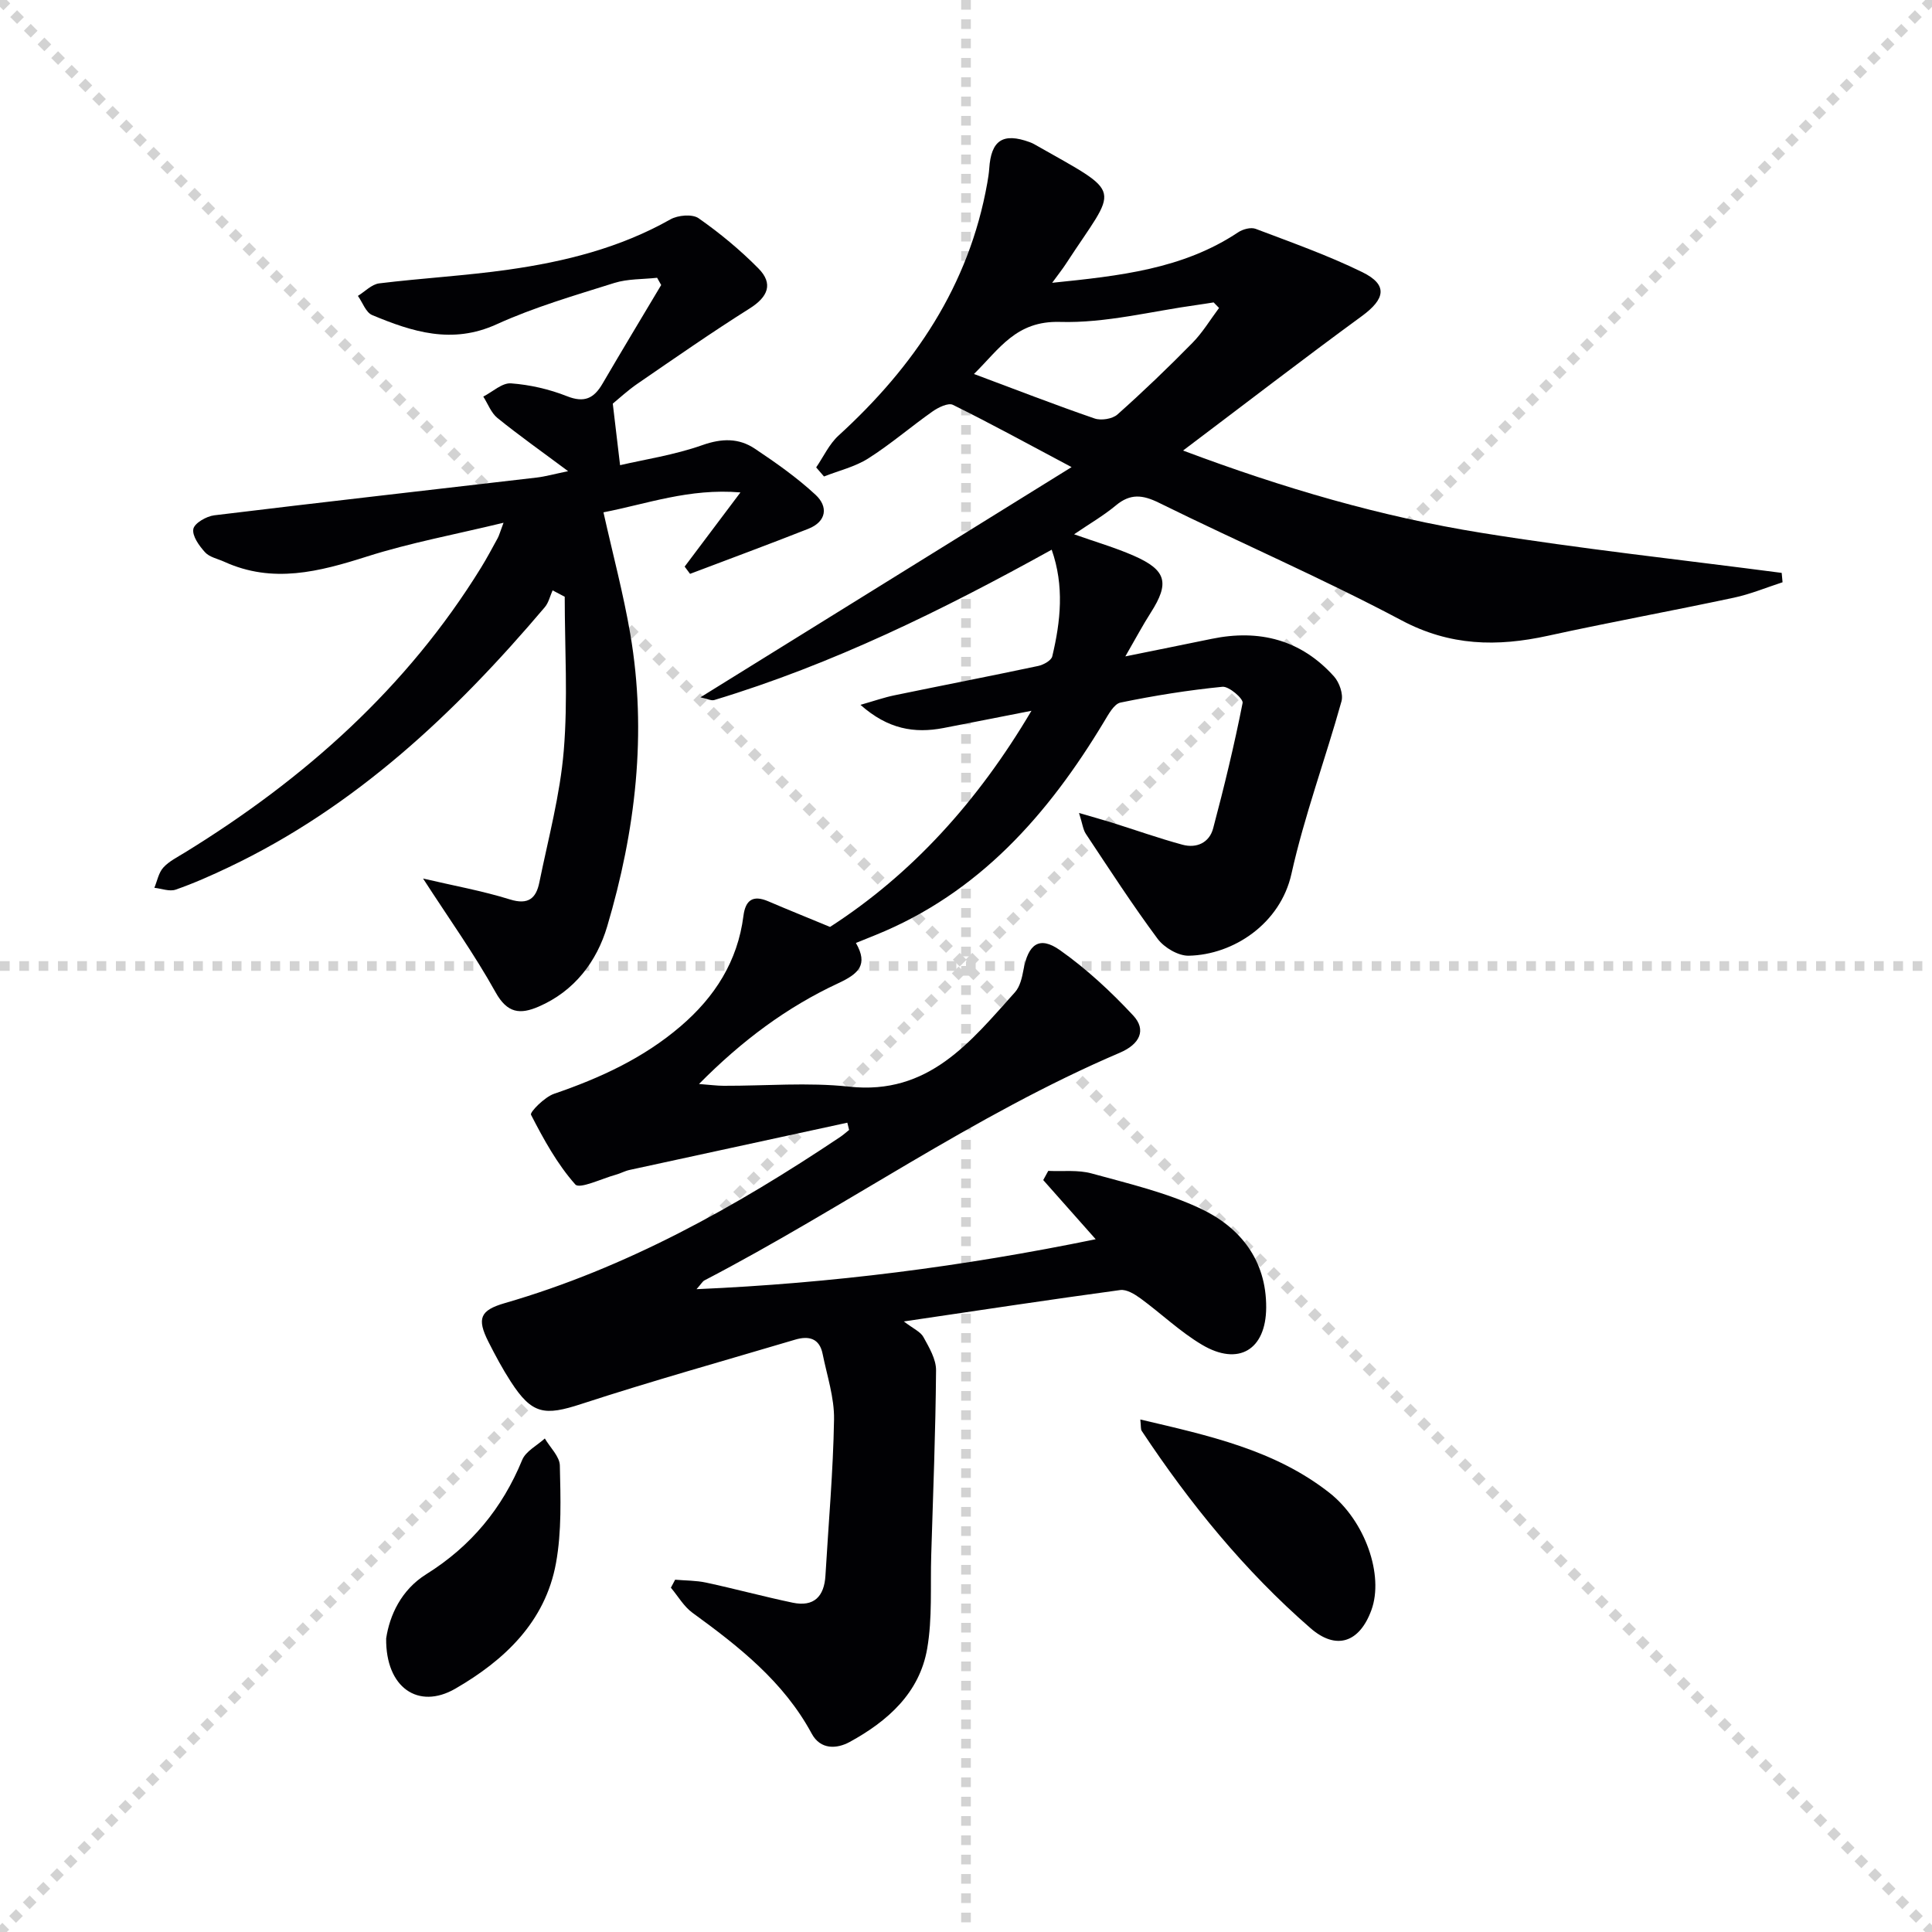
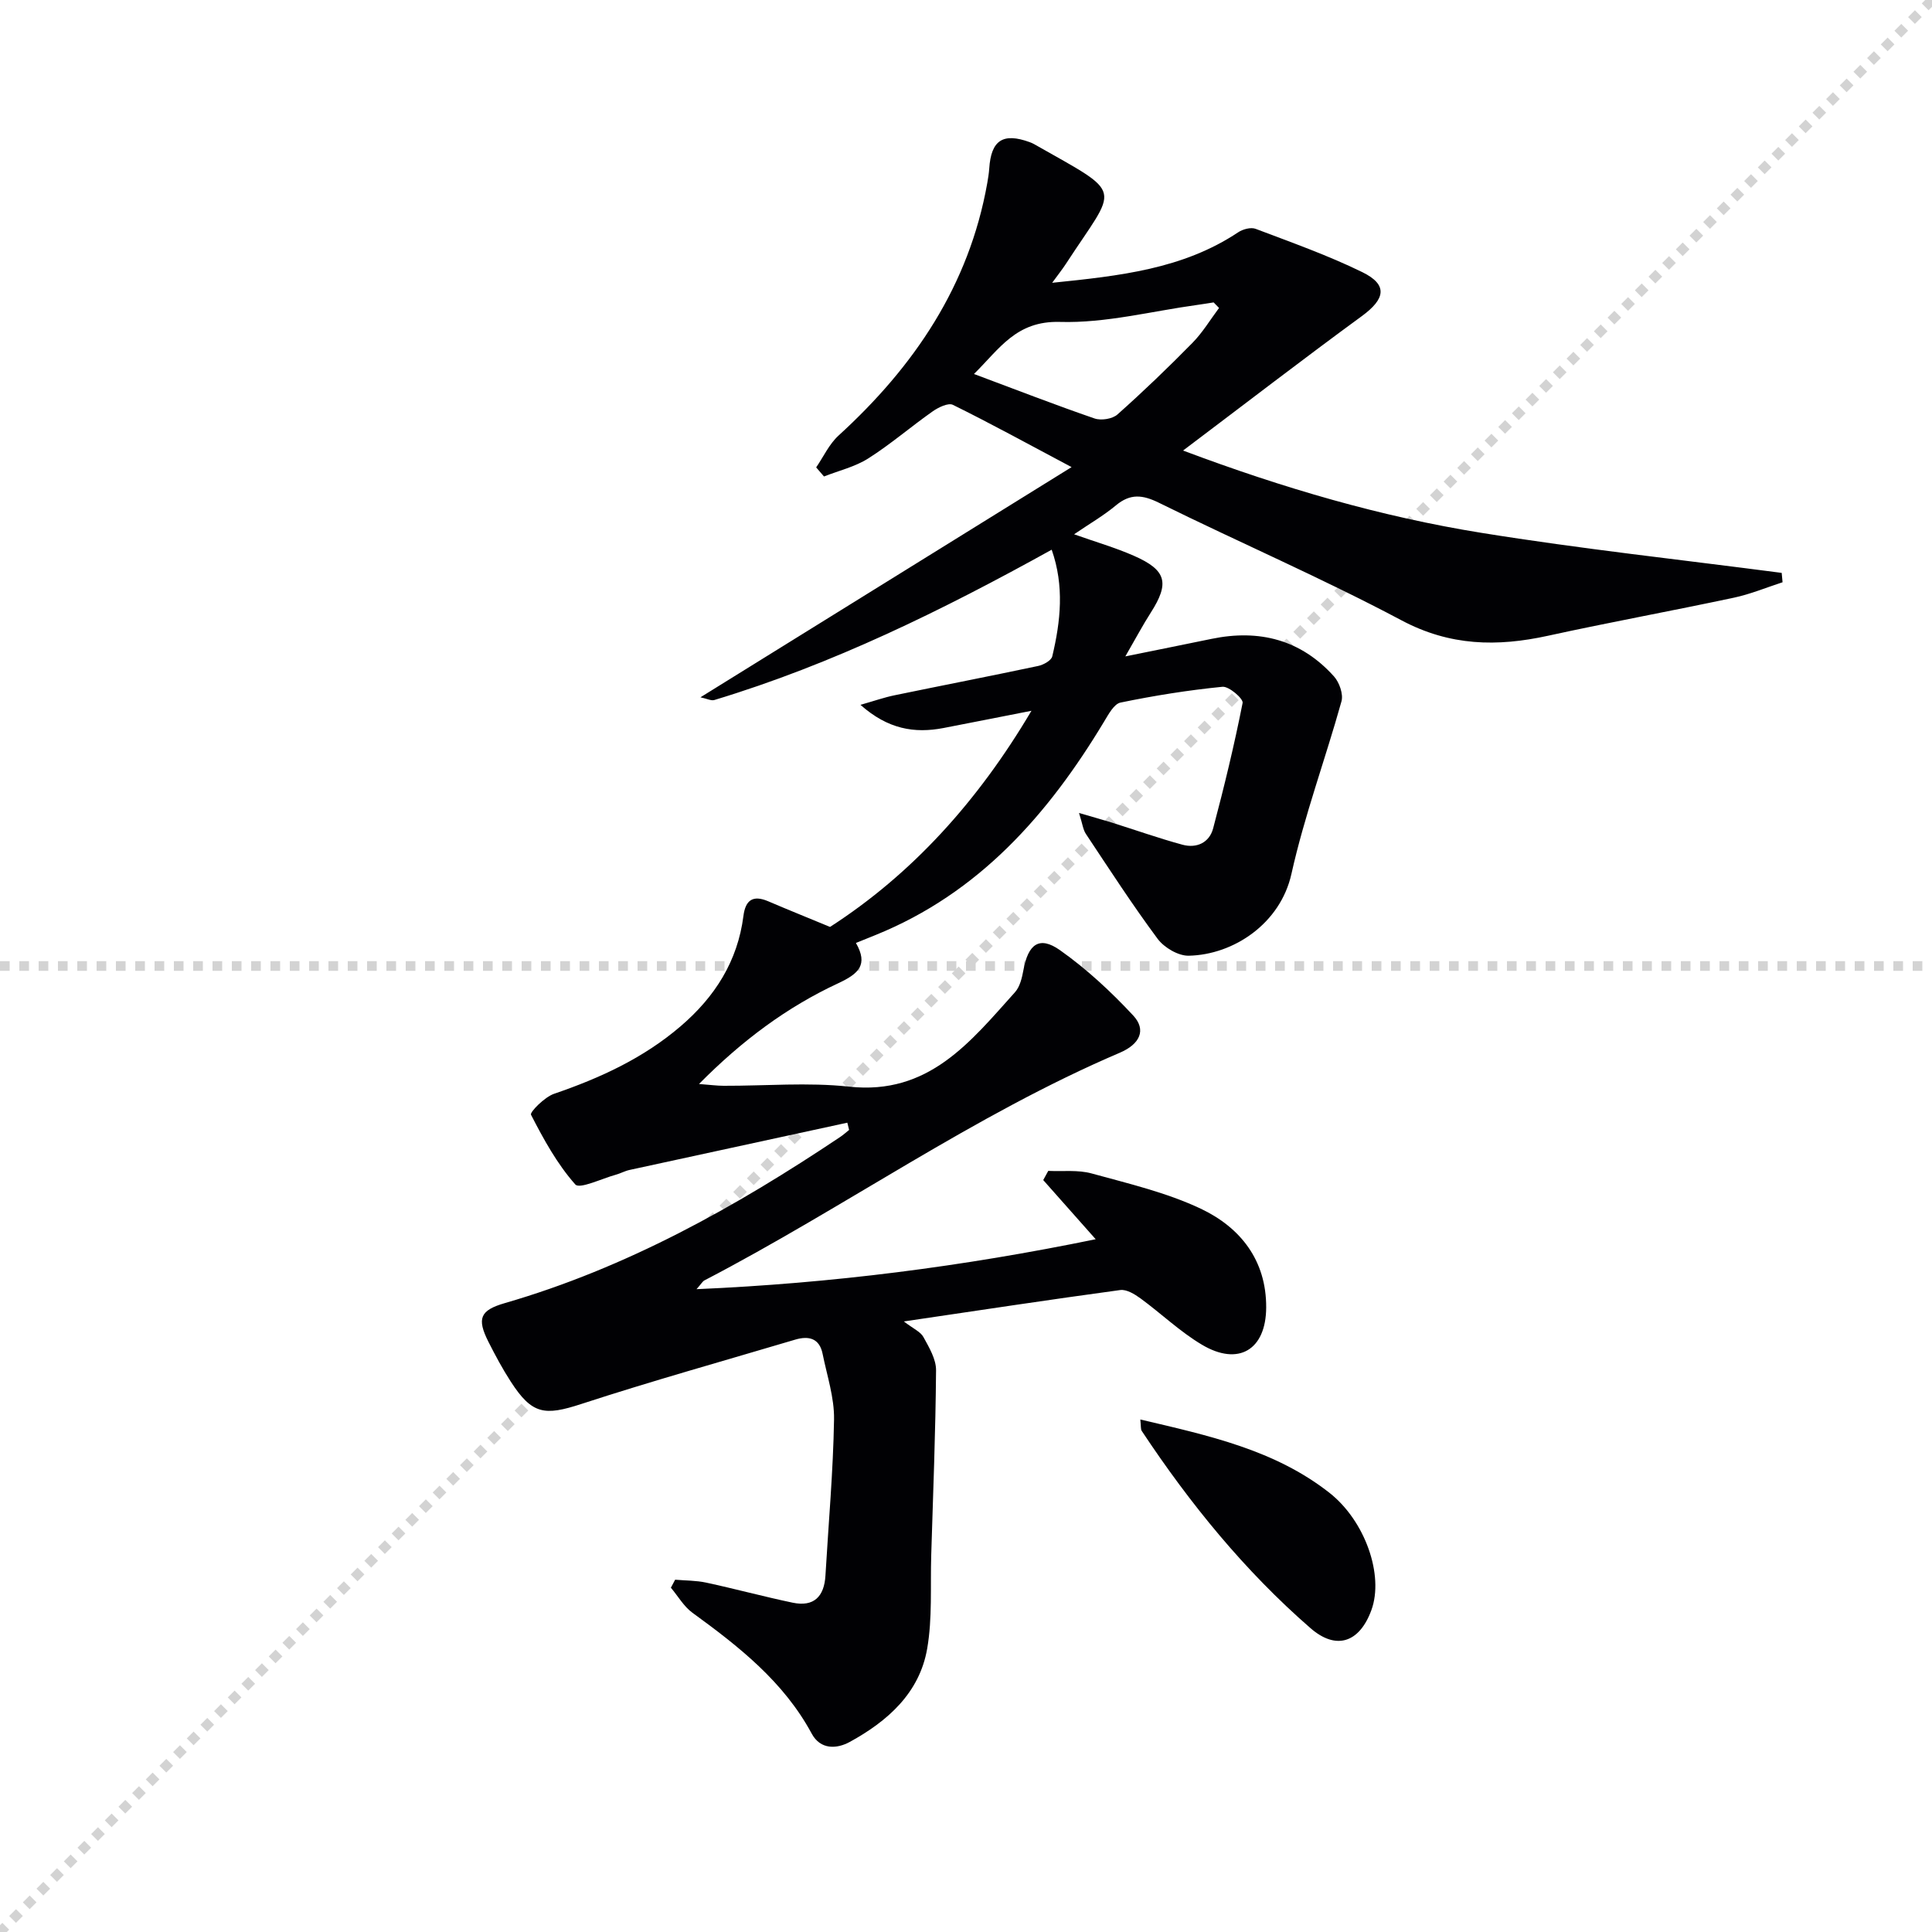
<svg xmlns="http://www.w3.org/2000/svg" enable-background="new 0 0 400 400" viewBox="0 0 400 400">
  <g stroke="lightgray" stroke-dasharray="1,1" stroke-width="1" transform="scale(2, 2)">
-     <line x1="0" y1="0" x2="200" y2="200" />
    <line x1="200" y1="0" x2="0" y2="200" />
-     <line x1="100" y1="0" x2="100" y2="200" />
    <line x1="0" y1="100" x2="200" y2="100" />
  </g>
  <g fill="#010104">
    <path d="m175.43 232.44c-15.04 3.26-30.07 6.51-45.11 9.79-.96.21-1.86.72-2.81.98-2.89.79-7.49 3.03-8.4 2.02-3.75-4.23-6.56-9.35-9.17-14.43-.28-.54 2.81-3.67 4.77-4.34 9.52-3.26 18.49-7.37 26.21-13.99 7.09-6.07 11.8-13.45 13-22.84.42-3.29 1.97-4.38 5.13-3.03 4.08 1.75 8.2 3.4 12.8 5.31 16.87-10.88 30.56-25.9 41.7-44.75-6.7 1.31-12.45 2.46-18.22 3.57-6 1.15-11.49.25-17.18-4.8 2.91-.83 4.95-1.55 7.06-1.98 9.91-2.05 19.84-3.97 29.73-6.07 1.1-.23 2.72-1.13 2.92-1.99 1.73-7.26 2.52-14.56-.12-22.08-22.63 12.54-45.4 23.73-69.84 31.12-.65.2-1.51-.27-2.88-.56 25.58-15.87 50.63-31.4 76.84-47.66-9.11-4.84-16.76-9.04-24.57-12.89-.97-.48-3.03.53-4.22 1.37-4.49 3.16-8.67 6.78-13.3 9.72-2.74 1.74-6.1 2.53-9.17 3.74-.54-.63-1.08-1.25-1.62-1.88 1.52-2.22 2.69-4.82 4.63-6.59 15.66-14.29 27.03-31.04 30.8-52.31.17-.98.33-1.97.4-2.96.38-5.88 2.84-7.5 8.38-5.48.31.11.62.25.91.41 19.02 10.81 17.32 8.29 6.57 24.81-.69 1.06-1.49 2.06-2.83 3.9 14.01-1.44 27.05-2.83 38.5-10.45.97-.65 2.64-1.1 3.63-.72 7.43 2.82 14.97 5.48 22.09 8.97 5.32 2.61 4.77 5.53-.11 9.1-12.16 8.89-24.1 18.1-37.01 27.83 20.88 7.84 41.03 13.7 61.77 17.04 20.63 3.33 41.44 5.57 62.17 8.29.06.65.12 1.29.18 1.94-3.36 1.09-6.66 2.47-10.1 3.2-12.81 2.73-25.69 5.08-38.48 7.88-10.52 2.3-20.27 2.14-30.3-3.19-16.42-8.72-33.54-16.11-50.22-24.34-3.41-1.68-5.94-1.95-8.93.54-2.53 2.11-5.43 3.78-8.65 5.98 4.44 1.58 8.51 2.75 12.36 4.44 6.79 2.98 7.44 5.64 3.51 11.79-1.65 2.57-3.08 5.28-5.26 9.05 6.92-1.41 12.39-2.5 17.85-3.63 9.89-2.05 18.53.18 25.36 7.79 1.1 1.23 1.95 3.65 1.54 5.14-3.33 11.94-7.67 23.64-10.36 35.72-2.29 10.31-12 16.76-21.26 16.95-2.16.05-5.08-1.67-6.44-3.49-5.23-7.04-10-14.42-14.86-21.73-.59-.88-.7-2.08-1.42-4.33 2.9.85 4.84 1.38 6.77 1.98 4.88 1.53 9.72 3.25 14.65 4.59 2.92.79 5.56-.41 6.35-3.39 2.28-8.59 4.38-17.25 6.1-25.97.17-.87-2.83-3.47-4.17-3.34-7.08.7-14.13 1.83-21.11 3.27-1.35.28-2.49 2.44-3.4 3.94-11.57 19.23-25.88 35.5-47.3 44.18-1.22.49-2.43.98-4.08 1.65 2.6 4.53.55 6.38-3.68 8.35-10.58 4.92-19.89 11.83-28.81 20.85 2.31.17 3.71.37 5.11.37 8.67.03 17.41-.75 25.98.18 16.47 1.79 25.09-9.27 34.34-19.56 1.02-1.14 1.45-2.99 1.74-4.58.98-5.39 3.3-7.12 7.55-4.13 5.51 3.89 10.56 8.58 15.17 13.53 2.78 2.98 1.41 5.94-2.77 7.72-30.21 12.9-56.99 32.04-85.99 47.13-.39.2-.63.68-1.64 1.82 28.07-1.22 55.01-4.67 82.64-10.34-3.97-4.48-7.41-8.36-10.86-12.25.35-.63.69-1.27 1.04-1.9 3 .14 6.15-.25 8.98.53 7.63 2.1 15.48 3.94 22.58 7.29 8.21 3.88 13.61 10.69 13.56 20.47-.04 8.76-5.74 12.2-13.3 7.7-4.53-2.69-8.43-6.45-12.72-9.59-1.21-.88-2.89-1.91-4.2-1.73-14.59 1.98-29.15 4.19-44.8 6.5 1.97 1.51 3.46 2.13 4.06 3.24 1.18 2.15 2.63 4.58 2.61 6.88-.1 12.76-.61 25.52-1 38.28-.2 6.46.26 13.05-.84 19.36-1.59 9.18-8.21 15.02-16.03 19.3-2.65 1.45-6.05 1.67-7.88-1.73-5.81-10.76-15.07-18.02-24.68-25.01-1.8-1.31-2.99-3.44-4.47-5.19.29-.55.58-1.11.88-1.66 2.14.19 4.33.15 6.41.6 6 1.29 11.92 2.9 17.93 4.16 4.4.92 6.53-1.29 6.78-5.62.63-10.78 1.6-21.55 1.78-32.34.07-4.51-1.46-9.06-2.37-13.57-.65-3.22-2.87-3.77-5.68-2.93-14.77 4.39-29.63 8.54-44.28 13.32-7.6 2.48-10.19 2.19-14.6-4.63-1.71-2.64-3.21-5.44-4.63-8.25-2.43-4.82-1.73-6.52 3.38-8 25.21-7.3 47.78-19.9 69.42-34.38.66-.44 1.26-.98 1.88-1.48-.12-.51-.25-1-.37-1.5zm76.96-168.68c-.37-.38-.75-.76-1.12-1.15-1.11.17-2.21.36-3.32.51-9.5 1.3-19.04 3.81-28.5 3.53-9.07-.26-12.5 5.56-17.8 10.78 8.79 3.28 16.82 6.41 24.97 9.21 1.36.47 3.7.1 4.74-.83 5.34-4.75 10.5-9.71 15.51-14.81 2.11-2.14 3.7-4.81 5.52-7.24z" />
-     <path d="m141.75 117.31c3.64-4.85 7.29-9.69 11.55-15.36-10.61-.9-19.46 2.41-28.36 4.12 1.95 8.72 4.13 16.88 5.55 25.17 3.52 20.55 1.08 40.8-4.78 60.57-2.14 7.22-6.75 13.39-14.19 16.6-3.82 1.65-6.48 1.41-8.91-2.96-4.42-7.95-9.75-15.4-15.02-23.56 6.27 1.47 12.25 2.54 18 4.33 3.82 1.19 5.41-.27 6.07-3.5 1.85-9.08 4.3-18.12 5.06-27.3.88-10.56.2-21.24.2-31.87-.84-.44-1.67-.88-2.51-1.32-.53 1.17-.82 2.55-1.62 3.49-18.55 21.89-39.14 41.32-65.41 53.82-3.6 1.71-7.25 3.34-11.01 4.65-1.27.44-2.93-.22-4.41-.38.59-1.42.88-3.13 1.86-4.2 1.19-1.31 2.93-2.16 4.48-3.12 24.72-15.21 45.94-34.06 61.31-58.99 1.22-1.98 2.31-4.04 3.43-6.08.3-.55.45-1.17 1.21-3.19-10.12 2.45-19.39 4.16-28.3 7-9.88 3.14-19.49 5.65-29.53 1.07-1.36-.62-3.05-.94-3.97-1.96-1.21-1.33-2.69-3.38-2.42-4.82.22-1.2 2.7-2.63 4.32-2.83 22.25-2.71 44.53-5.22 66.79-7.82 1.77-.21 3.5-.7 6.48-1.32-5.46-4.07-10.16-7.39-14.62-11-1.32-1.06-1.98-2.94-2.94-4.44 1.92-.98 3.9-2.88 5.74-2.74 3.92.29 7.93 1.21 11.59 2.66 3.58 1.42 5.57.46 7.34-2.57 4-6.85 8.1-13.64 12.16-20.45-.28-.5-.56-1-.84-1.5-2.96.33-6.06.2-8.85 1.07-8.22 2.59-16.58 5.01-24.4 8.57-9.21 4.19-17.44 1.55-25.75-1.92-1.31-.55-1.98-2.61-2.95-3.97 1.46-.9 2.85-2.39 4.4-2.59 8.9-1.09 17.88-1.58 26.75-2.84 11.7-1.66 23.09-4.5 33.55-10.41 1.56-.88 4.53-1.14 5.83-.24 4.4 3.08 8.61 6.56 12.39 10.39 3.14 3.17 1.98 5.91-1.82 8.3-7.88 4.96-15.52 10.29-23.2 15.56-2.04 1.4-3.87 3.11-5.13 4.14.51 4.33.95 8.06 1.51 12.74 4.98-1.16 11.22-2.1 17.06-4.16 4.03-1.42 7.53-1.47 10.85.75 4.37 2.92 8.72 5.98 12.56 9.54 2.65 2.45 2.3 5.54-1.49 7.04-8.13 3.21-16.32 6.23-24.49 9.33-.36-.49-.74-1-1.12-1.5z" />
    <path d="m236.09 293.89c14.22 3.34 27.81 6.29 39.12 15.15 7.44 5.83 11.36 17.11 8.72 24.32-2.45 6.7-7.26 8.39-12.61 3.73-13.64-11.87-24.97-25.8-34.94-40.84-.23-.35-.13-.92-.29-2.36z" />
-     <path d="m79.95 339.22c.71-4.72 3.07-10.03 8.31-13.3 9.25-5.78 15.73-13.62 19.86-23.67.75-1.81 3.08-2.97 4.68-4.43 1.09 1.87 3.07 3.72 3.11 5.6.15 6.74.4 13.63-.8 20.21-2.22 12.17-10.66 20.11-20.87 26.01-7.62 4.38-14.41-.21-14.29-10.42z" />
  </g>
</svg>